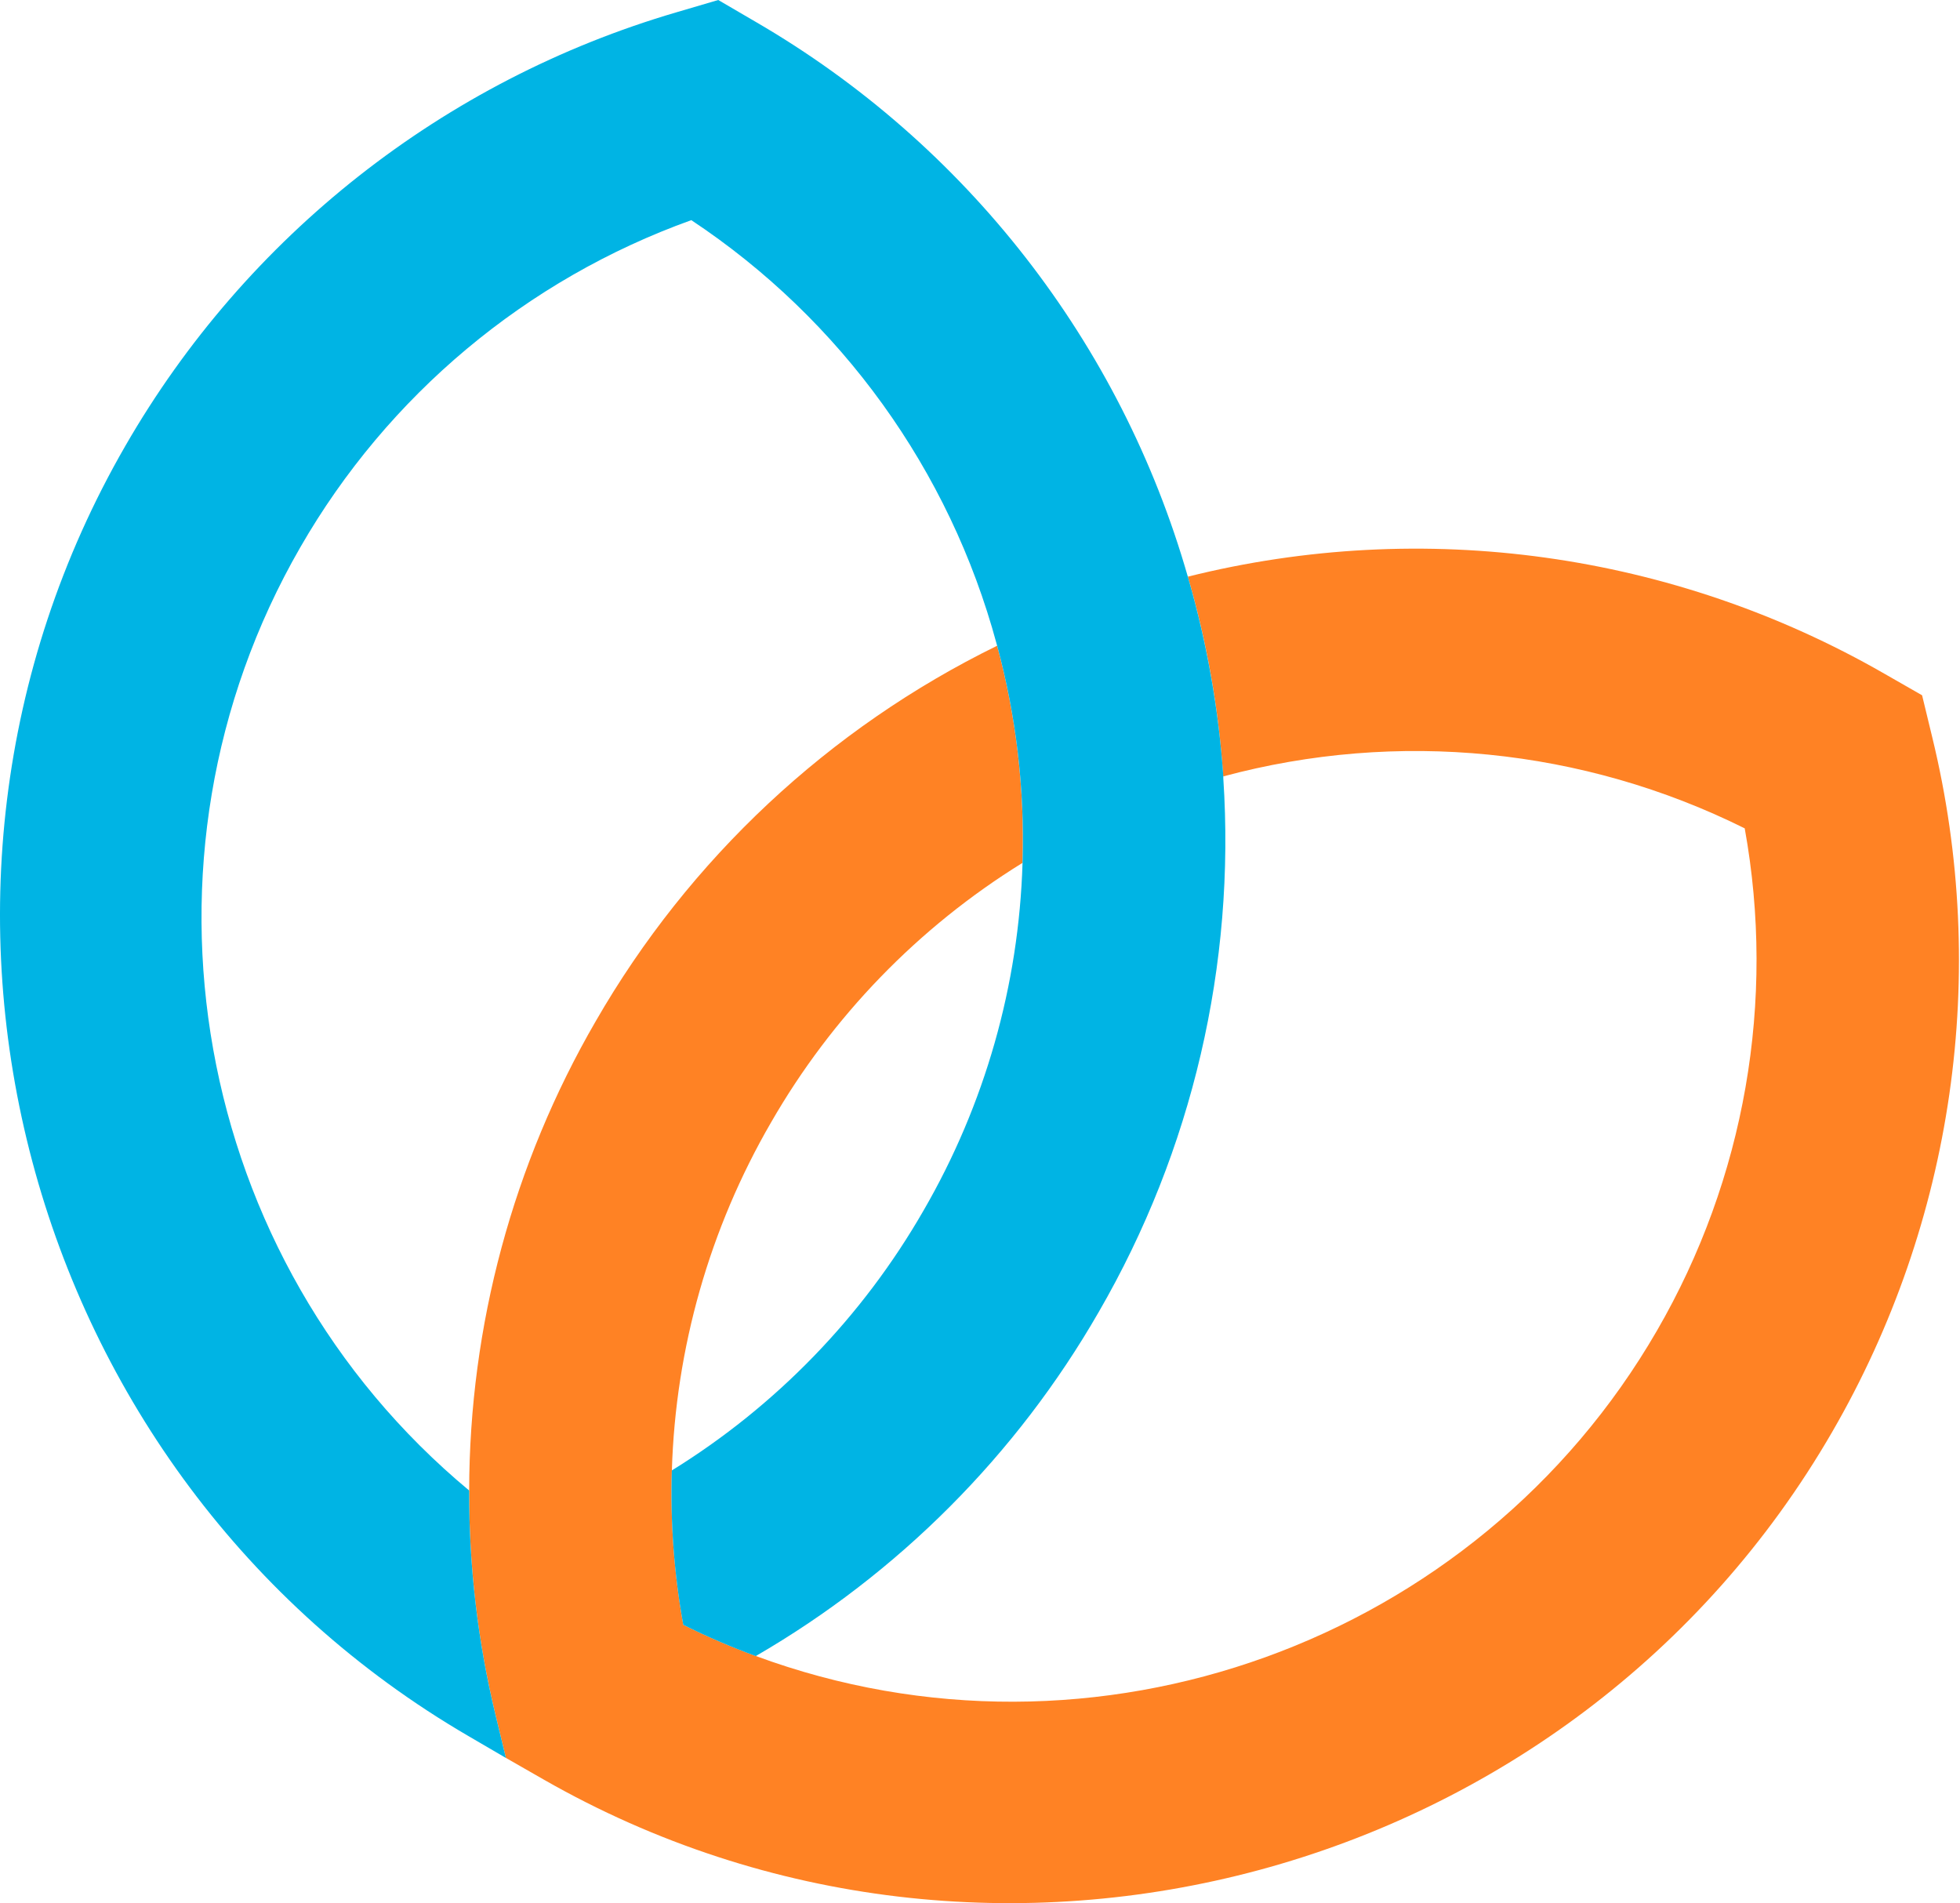
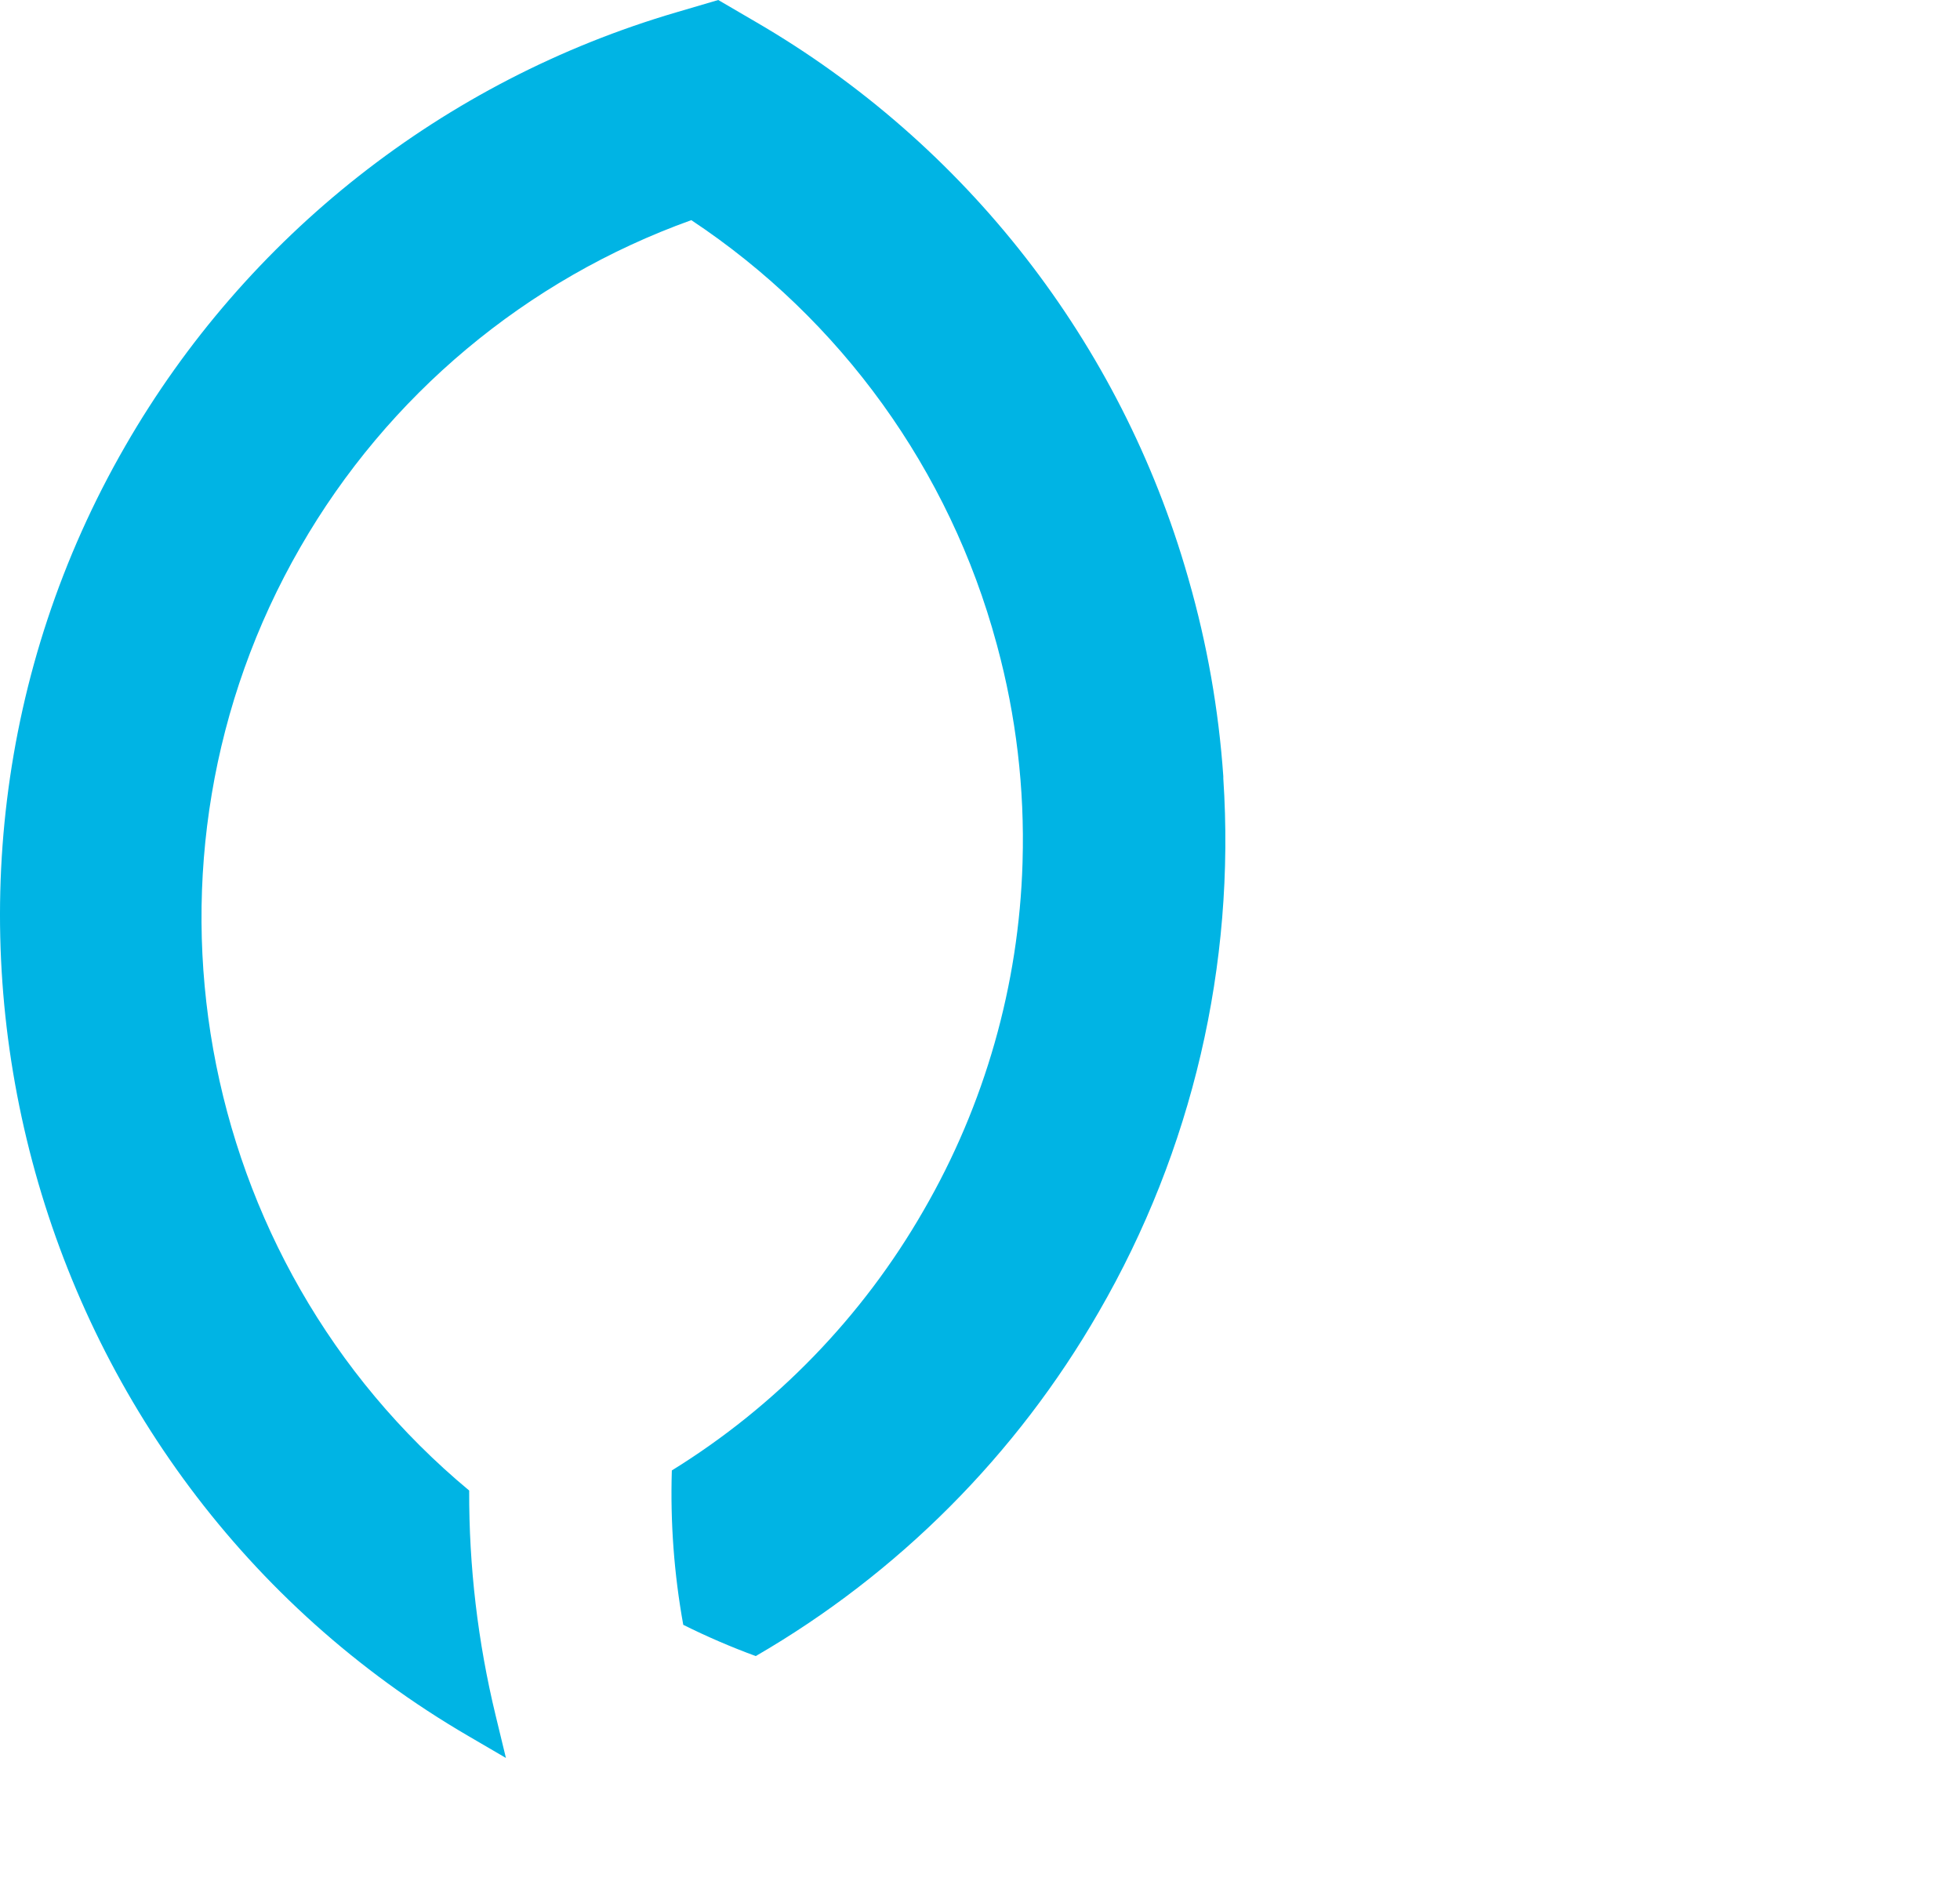
<svg xmlns="http://www.w3.org/2000/svg" xmlns:ns1="http://www.serif.com/" width="100%" height="100%" viewBox="0 0 515 500" version="1.1" xml:space="preserve" style="fill-rule:evenodd;clip-rule:evenodd;stroke-linejoin:round;stroke-miterlimit:2;">
  <g id="Tracé_15259" transform="matrix(1,0,0,1,-48.563,640.055)">
    <g id="Tracé_7352">
-       <path id="Tracé_152591" ns1:id="Tracé_15259" d="M247.154,-204.988C336.004,-172.179 436.554,-208.488 483.954,-290.494C507.033,-330.337 515.203,-377.119 506.997,-422.427C464.529,-443.541 415.767,-448.398 369.969,-436.075C368.781,-453.853 365.663,-471.449 360.669,-488.552C422.648,-504.027 488.274,-494.891 543.669,-463.075L553.602,-457.388L556.294,-446.265C571.34,-384.381 561.917,-319.015 530.006,-263.9C461.992,-146.214 309.413,-105.035 191.424,-172.525L181.491,-178.212L178.8,-189.338C174.104,-208.699 171.766,-228.558 171.839,-248.48C171.909,-291.763 183.372,-334.274 205.072,-371.724C229.619,-414.382 266.359,-448.75 310.558,-470.4C315.594,-451.821 317.843,-432.597 317.23,-413.358C289.876,-396.45 267.157,-372.996 251.13,-345.117C235.01,-317.294 226.063,-285.891 225.1,-253.75C224.675,-240.163 225.681,-226.569 228.1,-213.192C234.295,-210.107 240.656,-207.368 247.154,-204.988Z" style="fill:rgb(255,130,36);" />
-     </g>
+       </g>
  </g>
  <g id="Tracé_15260" transform="matrix(1,0,0,1,-0.055,696.16)">
    <g id="Tracé_7353">
      <path id="Tracé_152601" ns1:id="Tracé_15260" d="M268.742,-469.9C269.303,-488.99 267.052,-508.06 262.062,-526.495L261.918,-527.018C249.601,-572.625 221.07,-612.213 181.7,-638.322C138.363,-622.775 101.938,-592.308 78.978,-552.4C31.649,-470.343 50.484,-365.108 123.335,-304.563C123.262,-284.641 125.6,-264.782 130.296,-245.421L132.988,-234.305L123.131,-240.06C5.68,-308.5 -34.946,-461.244 32.976,-578.99C64.763,-634.187 116.673,-675.027 177.8,-692.93L188.779,-696.16L198.636,-690.405C253.866,-658.327 294.574,-606.066 312.159,-544.665L312.387,-543.865C317.22,-527.006 320.27,-509.687 321.487,-492.191L321.487,-491.638C324.724,-442.709 313.327,-393.906 288.754,-351.471C267.173,-313.952 236.089,-282.769 198.638,-261.071C192.14,-263.454 185.779,-266.195 179.584,-269.283C177.165,-282.66 176.159,-296.254 176.584,-309.841C203.941,-326.748 226.663,-350.203 242.694,-378.082C258.821,-405.906 267.771,-437.312 268.732,-469.457L268.742,-469.9Z" style="fill:rgb(0,180,228);" />
    </g>
  </g>
</svg>